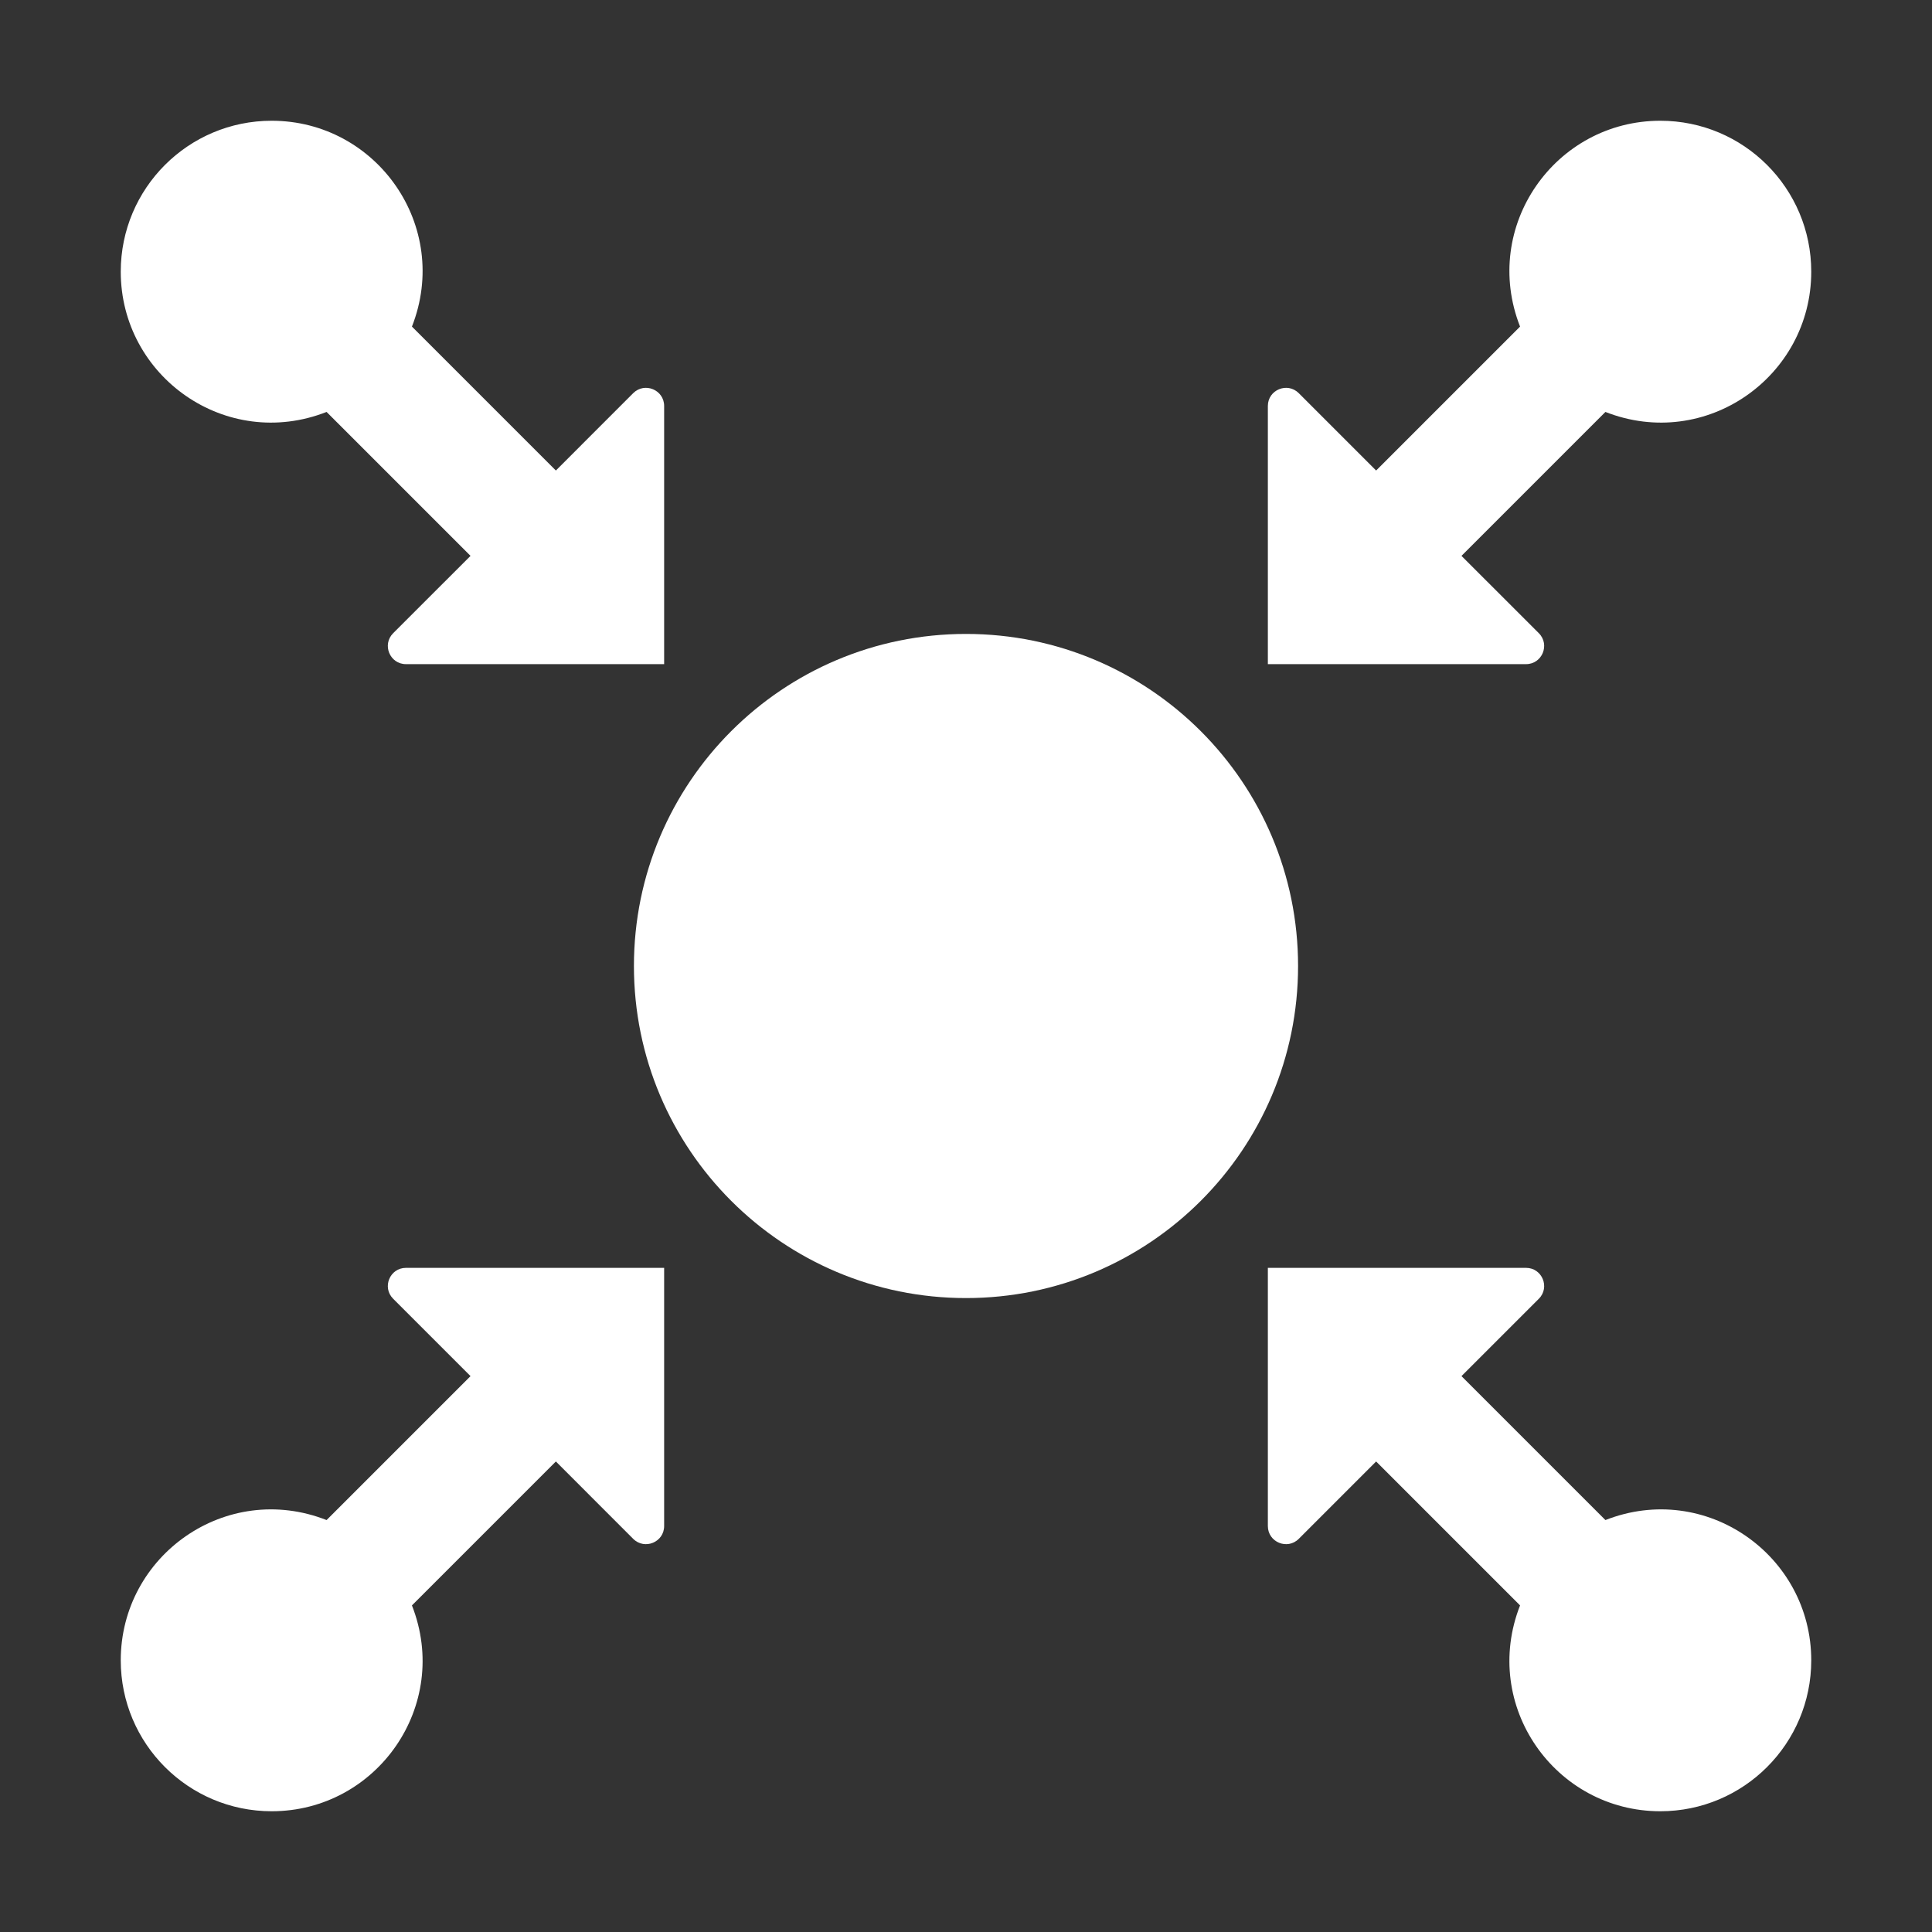
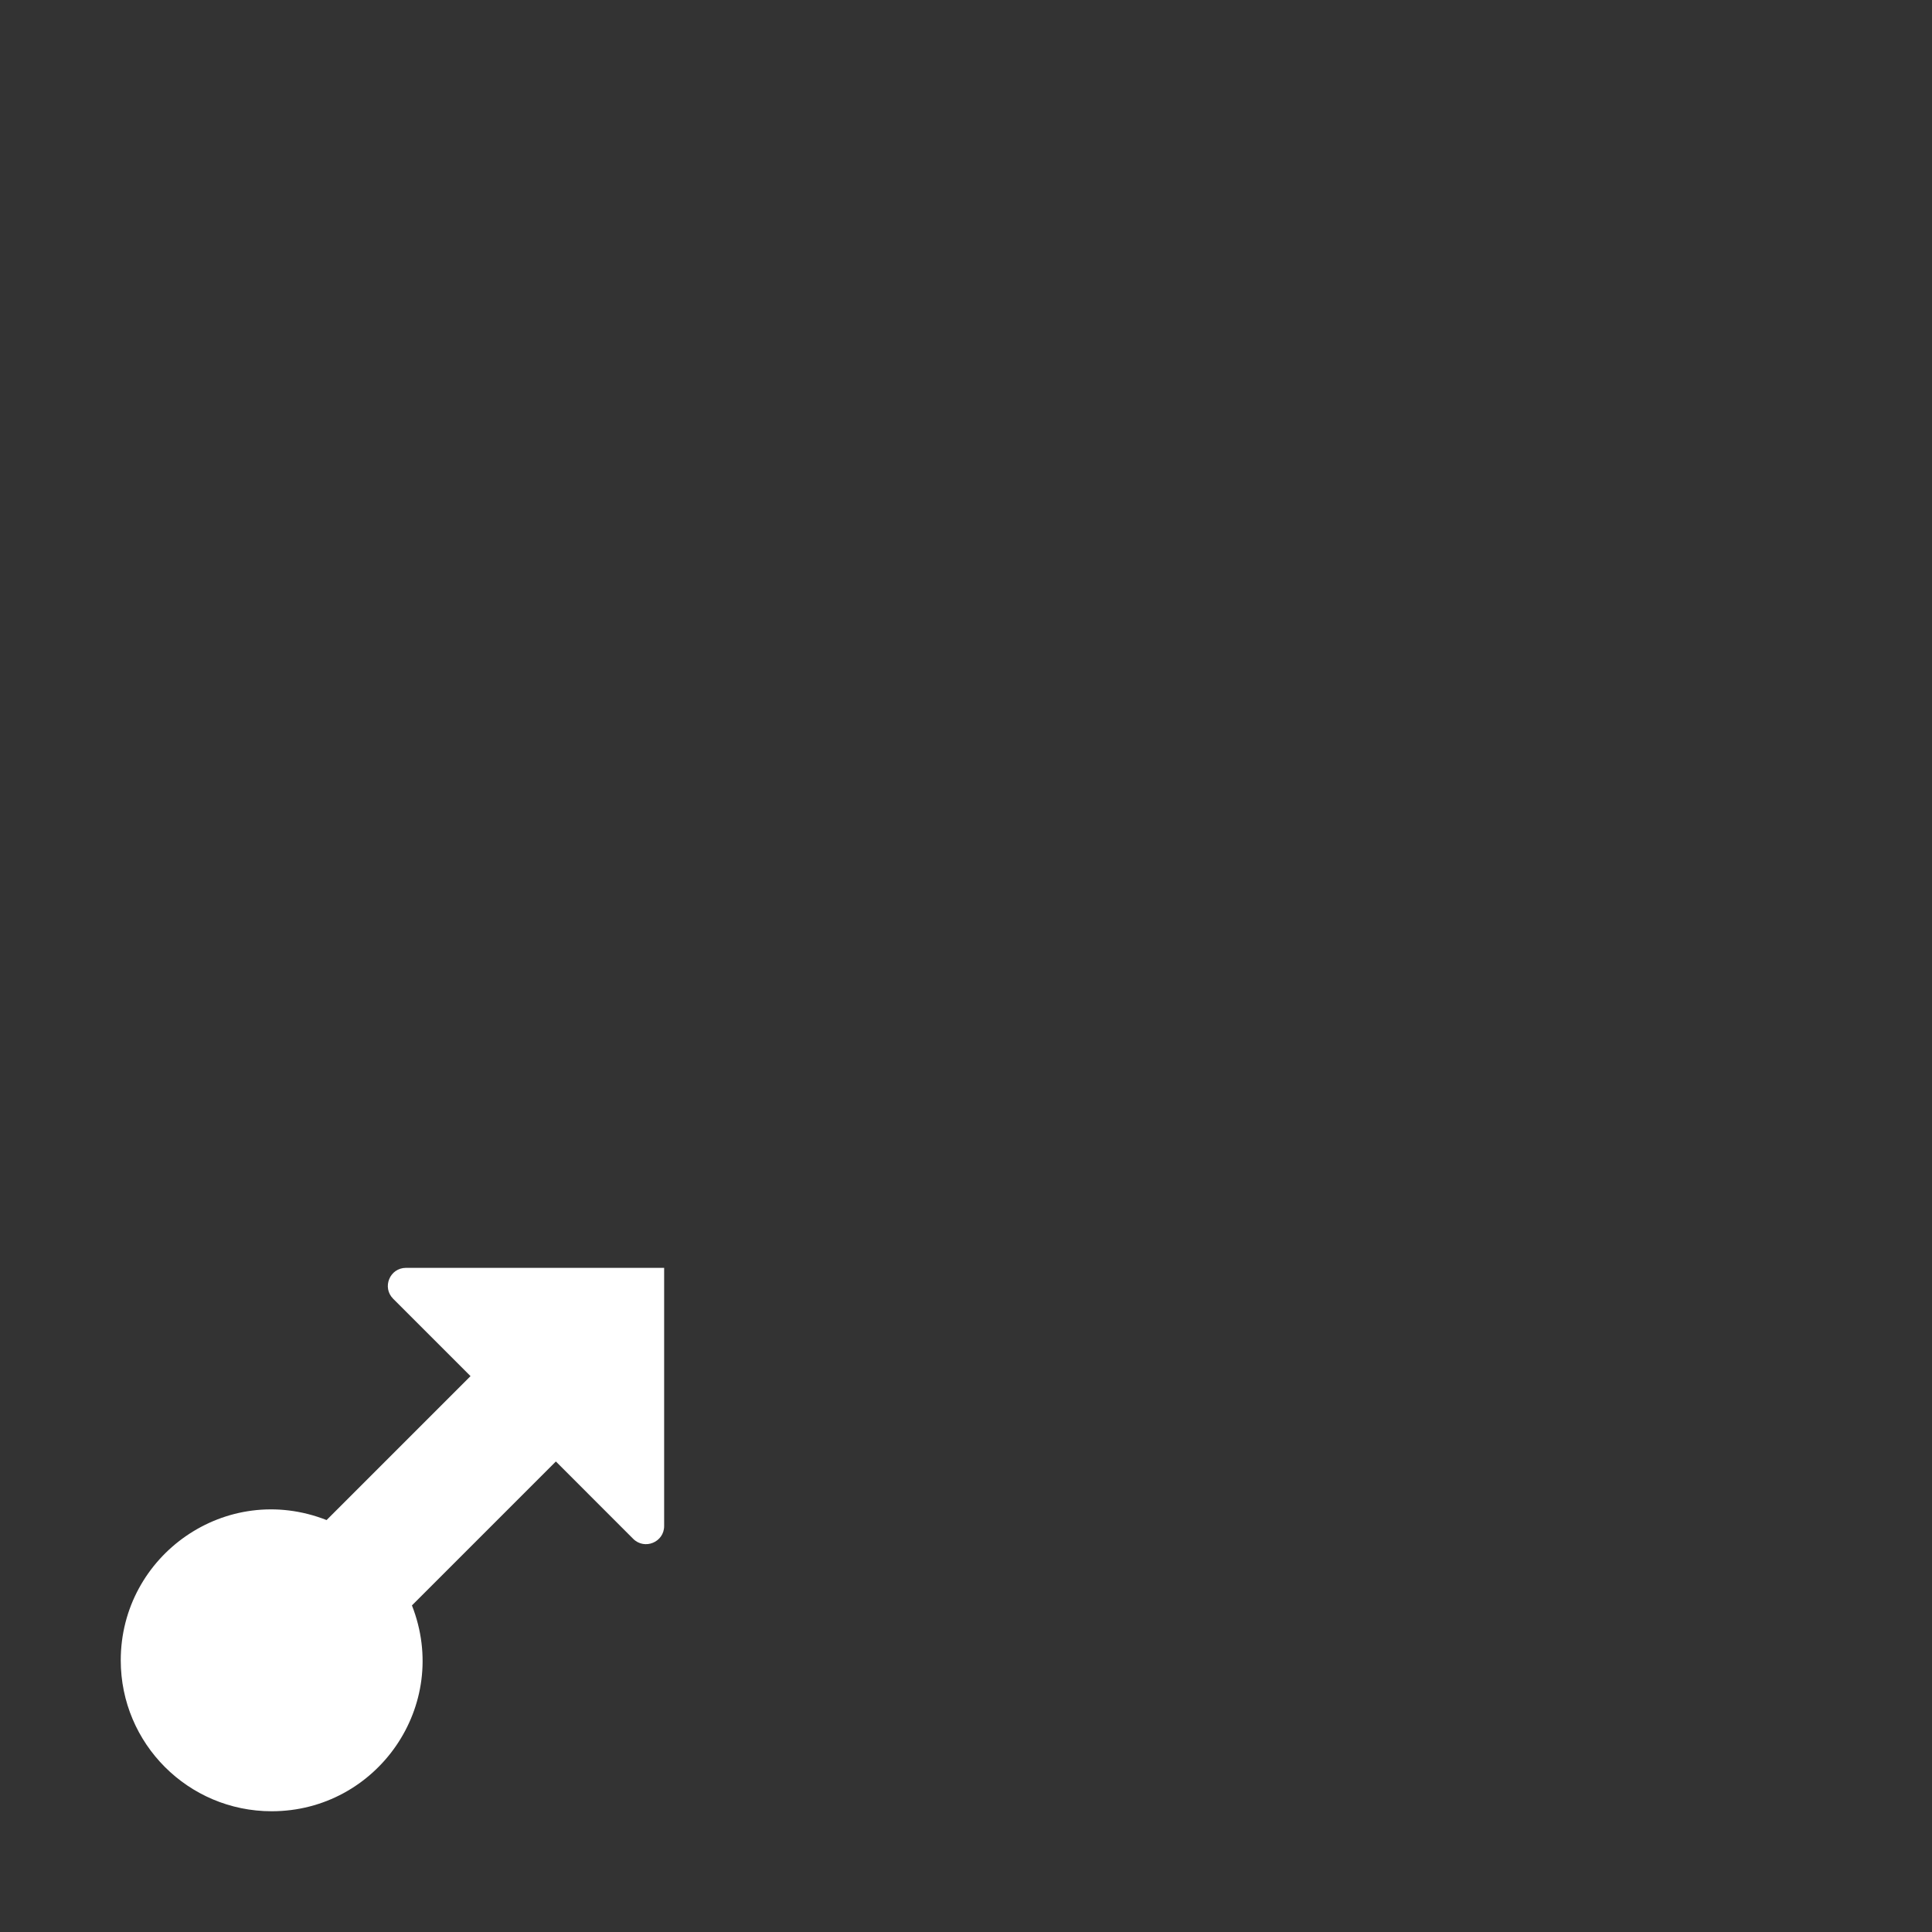
<svg xmlns="http://www.w3.org/2000/svg" width="50" height="50" viewBox="0 0 50 50" fill="none">
  <rect x="0" y="0" width="50" height="50" fill="#333333" stroke="none" />
-   <path d="M17.188 10.506V17.188H10.506C10.089 17.188 9.88 16.683 10.175 16.387L12.177 14.386L8.452 10.661C5.855 11.68 3.125 9.75 3.125 7.031C3.125 4.873 4.873 3.125 7.031 3.125C9.753 3.125 11.678 5.858 10.661 8.452L14.386 12.177L16.387 10.175C16.683 9.88 17.188 10.089 17.188 10.506Z" fill="white" />
-   <path d="M33.612 10.175L35.614 12.177L39.339 8.452C38.322 5.858 40.247 3.125 42.969 3.125C45.127 3.125 46.875 4.873 46.875 7.031C46.875 9.75 44.145 11.68 41.548 10.661L37.823 14.386L39.825 16.387C40.12 16.683 39.911 17.188 39.494 17.188H32.812V10.506C32.812 10.089 33.317 9.88 33.612 10.175Z" fill="white" />
  <path d="M16.387 39.825L14.386 37.823L10.661 41.548C11.678 44.142 9.753 46.875 7.031 46.875C4.873 46.875 3.125 45.127 3.125 42.969C3.125 40.25 5.855 38.32 8.452 39.339L12.177 35.614L10.175 33.612C9.88 33.317 10.089 32.812 10.506 32.812H17.188V39.494C17.188 39.911 16.683 40.12 16.387 39.825Z" fill="white" />
-   <path d="M32.812 39.494V32.812H39.494C39.911 32.812 40.12 33.317 39.825 33.612L37.823 35.614L41.548 39.339C44.145 38.32 46.875 40.25 46.875 42.969C46.875 45.127 45.127 46.875 42.969 46.875C40.247 46.875 38.322 44.142 39.339 41.548L35.614 37.823L33.612 39.825C33.317 40.12 32.812 39.911 32.812 39.494Z" fill="white" />
-   <path d="M33.594 25C33.594 29.747 29.747 33.594 25 33.594C20.253 33.594 16.406 29.747 16.406 25C16.406 20.253 20.253 16.406 25 16.406C29.747 16.406 33.594 20.253 33.594 25Z" fill="white" />
</svg>